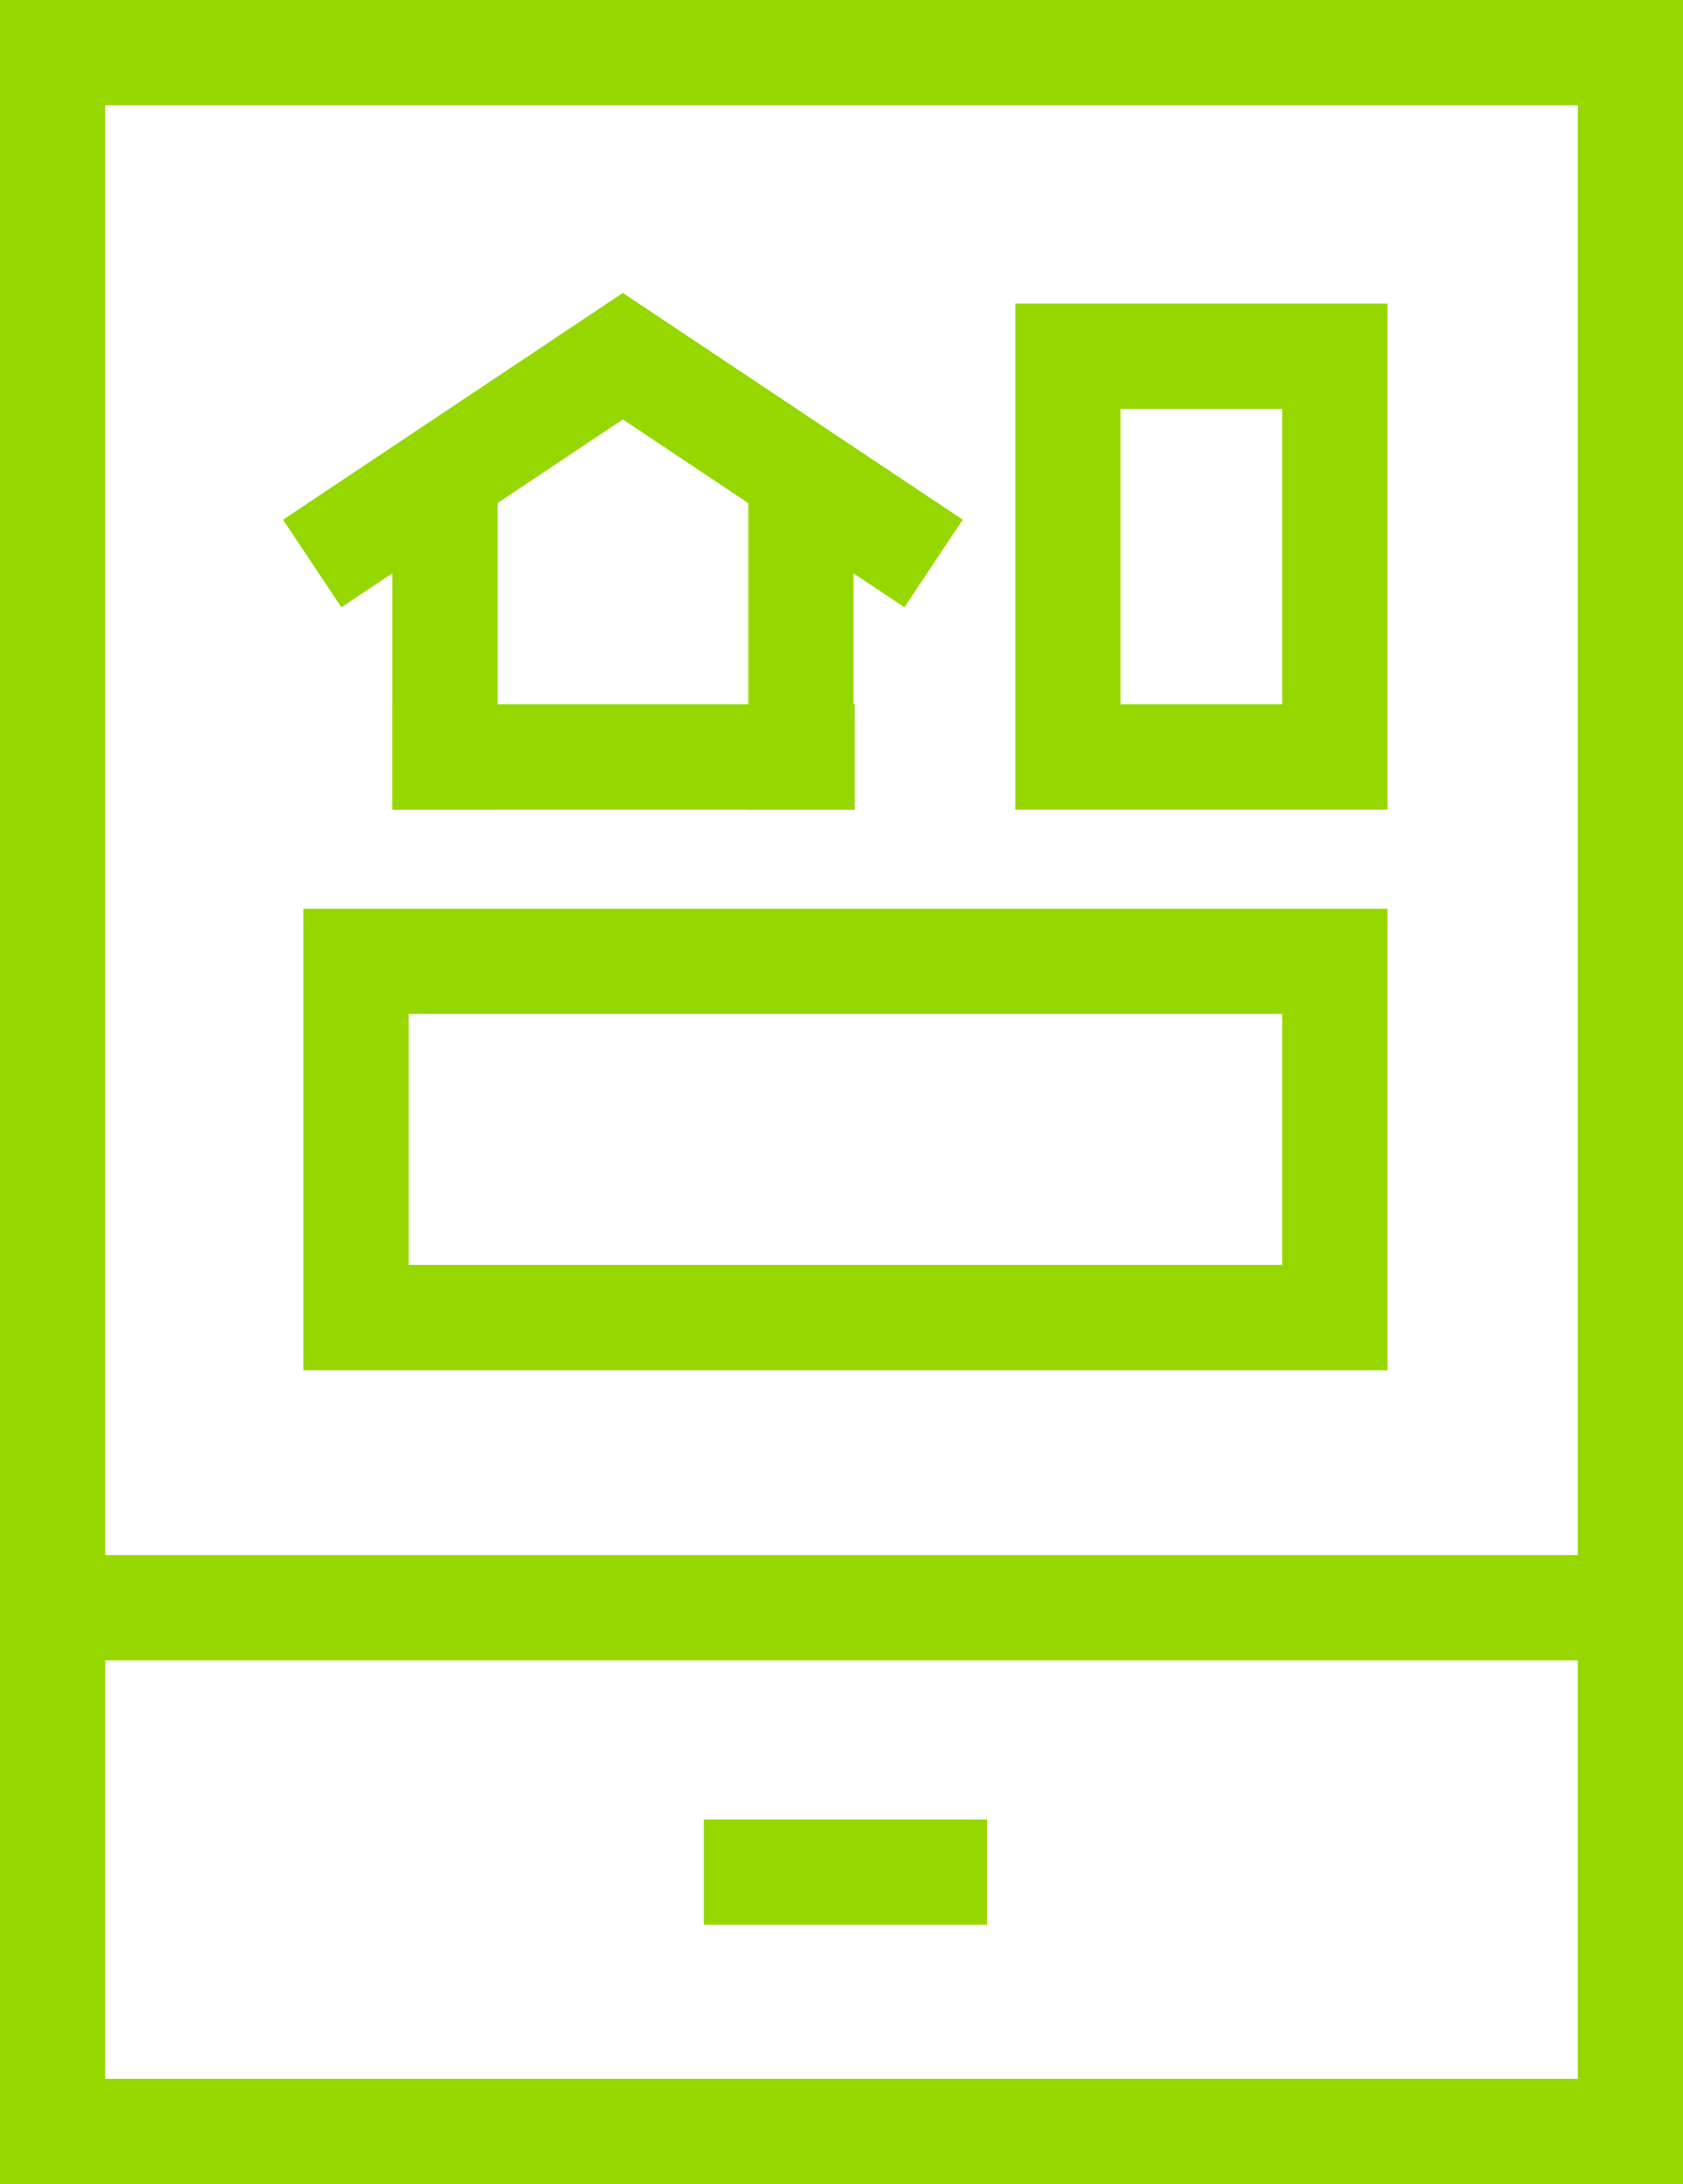
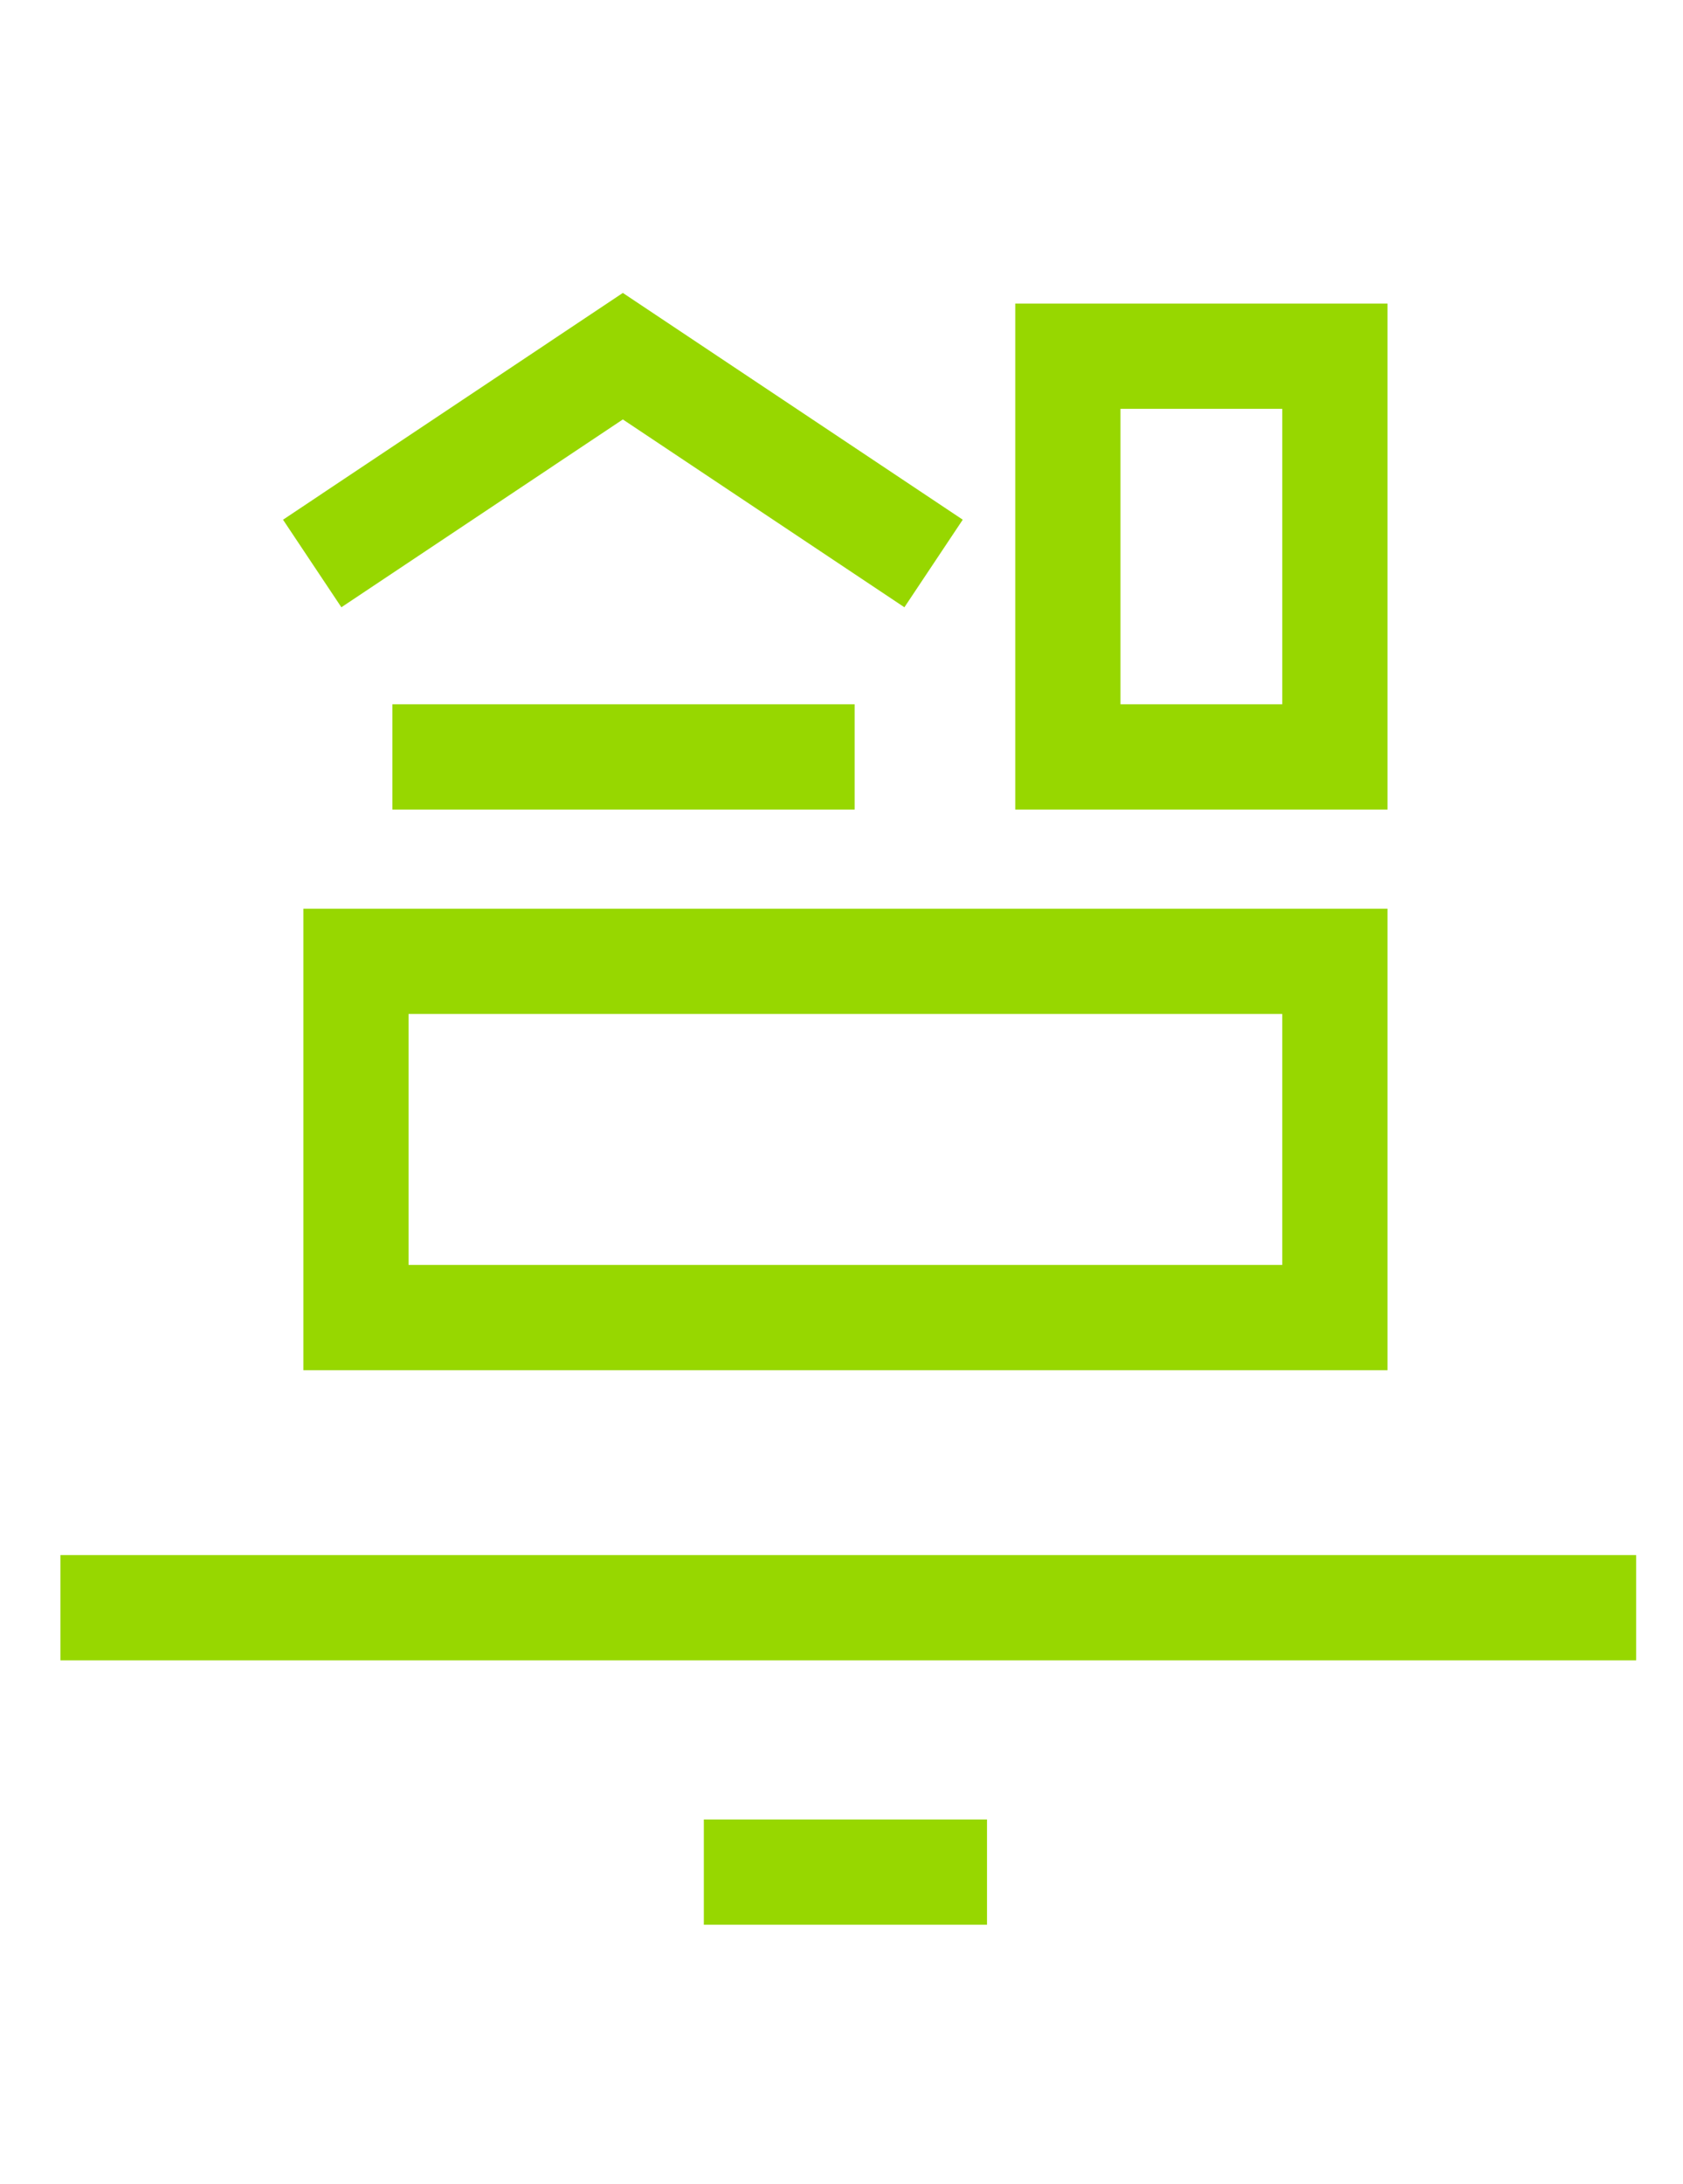
<svg xmlns="http://www.w3.org/2000/svg" width="64" height="83" viewBox="0 0 64 83">
  <g id="KNX_Smart_Home" transform="translate(-65.224 -10)">
    <line id="XMLID_297_" x2="6.768" transform="translate(93.989 81.142)" fill="none" stroke="#97d700" stroke-linecap="square" stroke-linejoin="round" stroke-miterlimit="10" stroke-width="4" />
-     <line id="XMLID_298_" y1="9.264" transform="translate(82.145 29.5)" fill="none" stroke="#97d700" stroke-linecap="square" stroke-linejoin="round" stroke-miterlimit="10" stroke-width="4" />
-     <path id="XMLID_299_" d="M0,.73v9.422" transform="translate(95.681 28.612)" fill="none" stroke="#97d700" stroke-linecap="square" stroke-width="4" />
    <line id="XMLID_300_" x1="13.579" transform="translate(82.145 38.764)" fill="none" stroke="#97d700" stroke-linecap="square" stroke-linejoin="round" stroke-miterlimit="10" stroke-width="4" />
    <path id="XMLID_301_" d="M145.551,97.094,155.7,90.326l10.152,6.768" transform="translate(-66.791 -66.79)" fill="none" stroke="#97d700" stroke-linecap="square" stroke-miterlimit="10" stroke-width="4" />
    <rect id="Rechteck_204" data-name="Rechteck 204" width="10.152" height="15.228" transform="translate(105.833 23.536)" fill="none" stroke="#97d700" stroke-linecap="square" stroke-miterlimit="10" stroke-width="4" />
    <rect id="Rechteck_207" data-name="Rechteck 207" width="37.225" height="13.536" transform="translate(78.76 46.533)" fill="none" stroke="#97d700" stroke-linecap="square" stroke-miterlimit="10" stroke-width="4" />
    <g id="Rechteck_208" data-name="Rechteck 208" transform="translate(65.224 10)" fill="none" stroke="#97d700" stroke-width="4">
      <rect width="64" height="83" stroke="none" />
-       <rect x="2" y="2" width="60" height="79" fill="none" />
    </g>
    <path id="Pfad_398" data-name="Pfad 398" d="M67.521,73.095h59.921" transform="translate(0 -2)" fill="none" stroke="#97d700" stroke-width="4" />
  </g>
</svg>